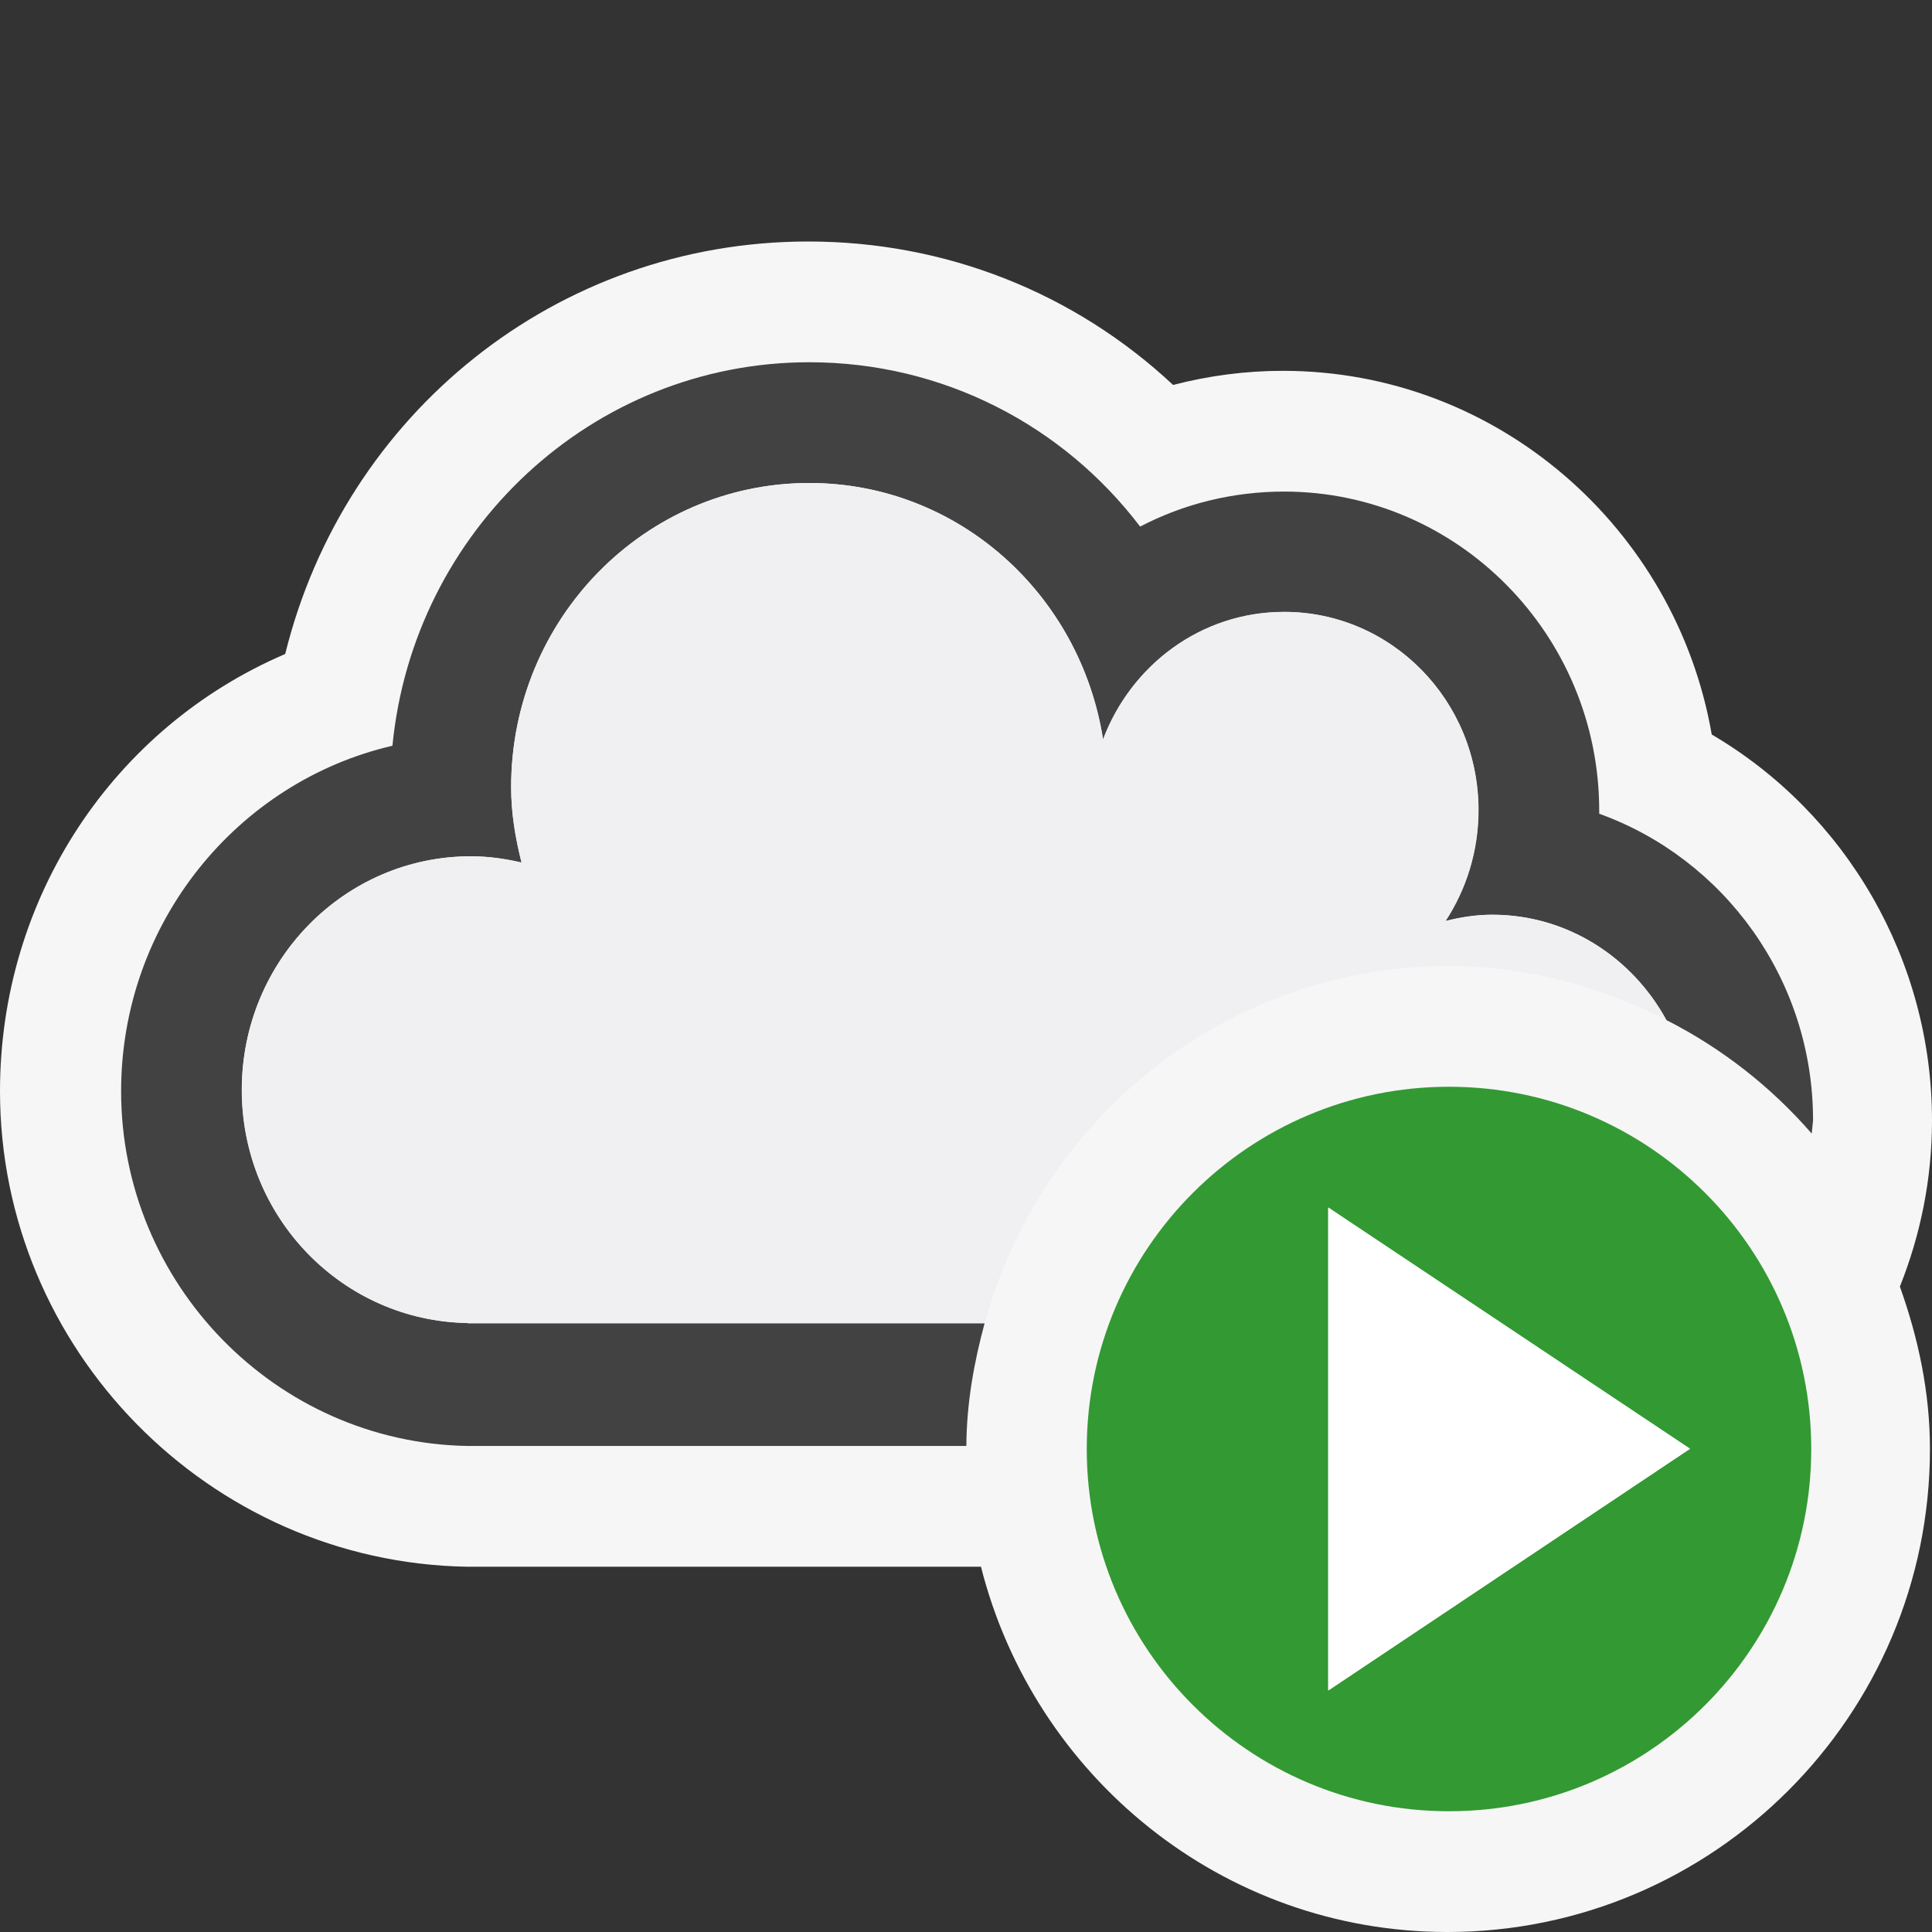
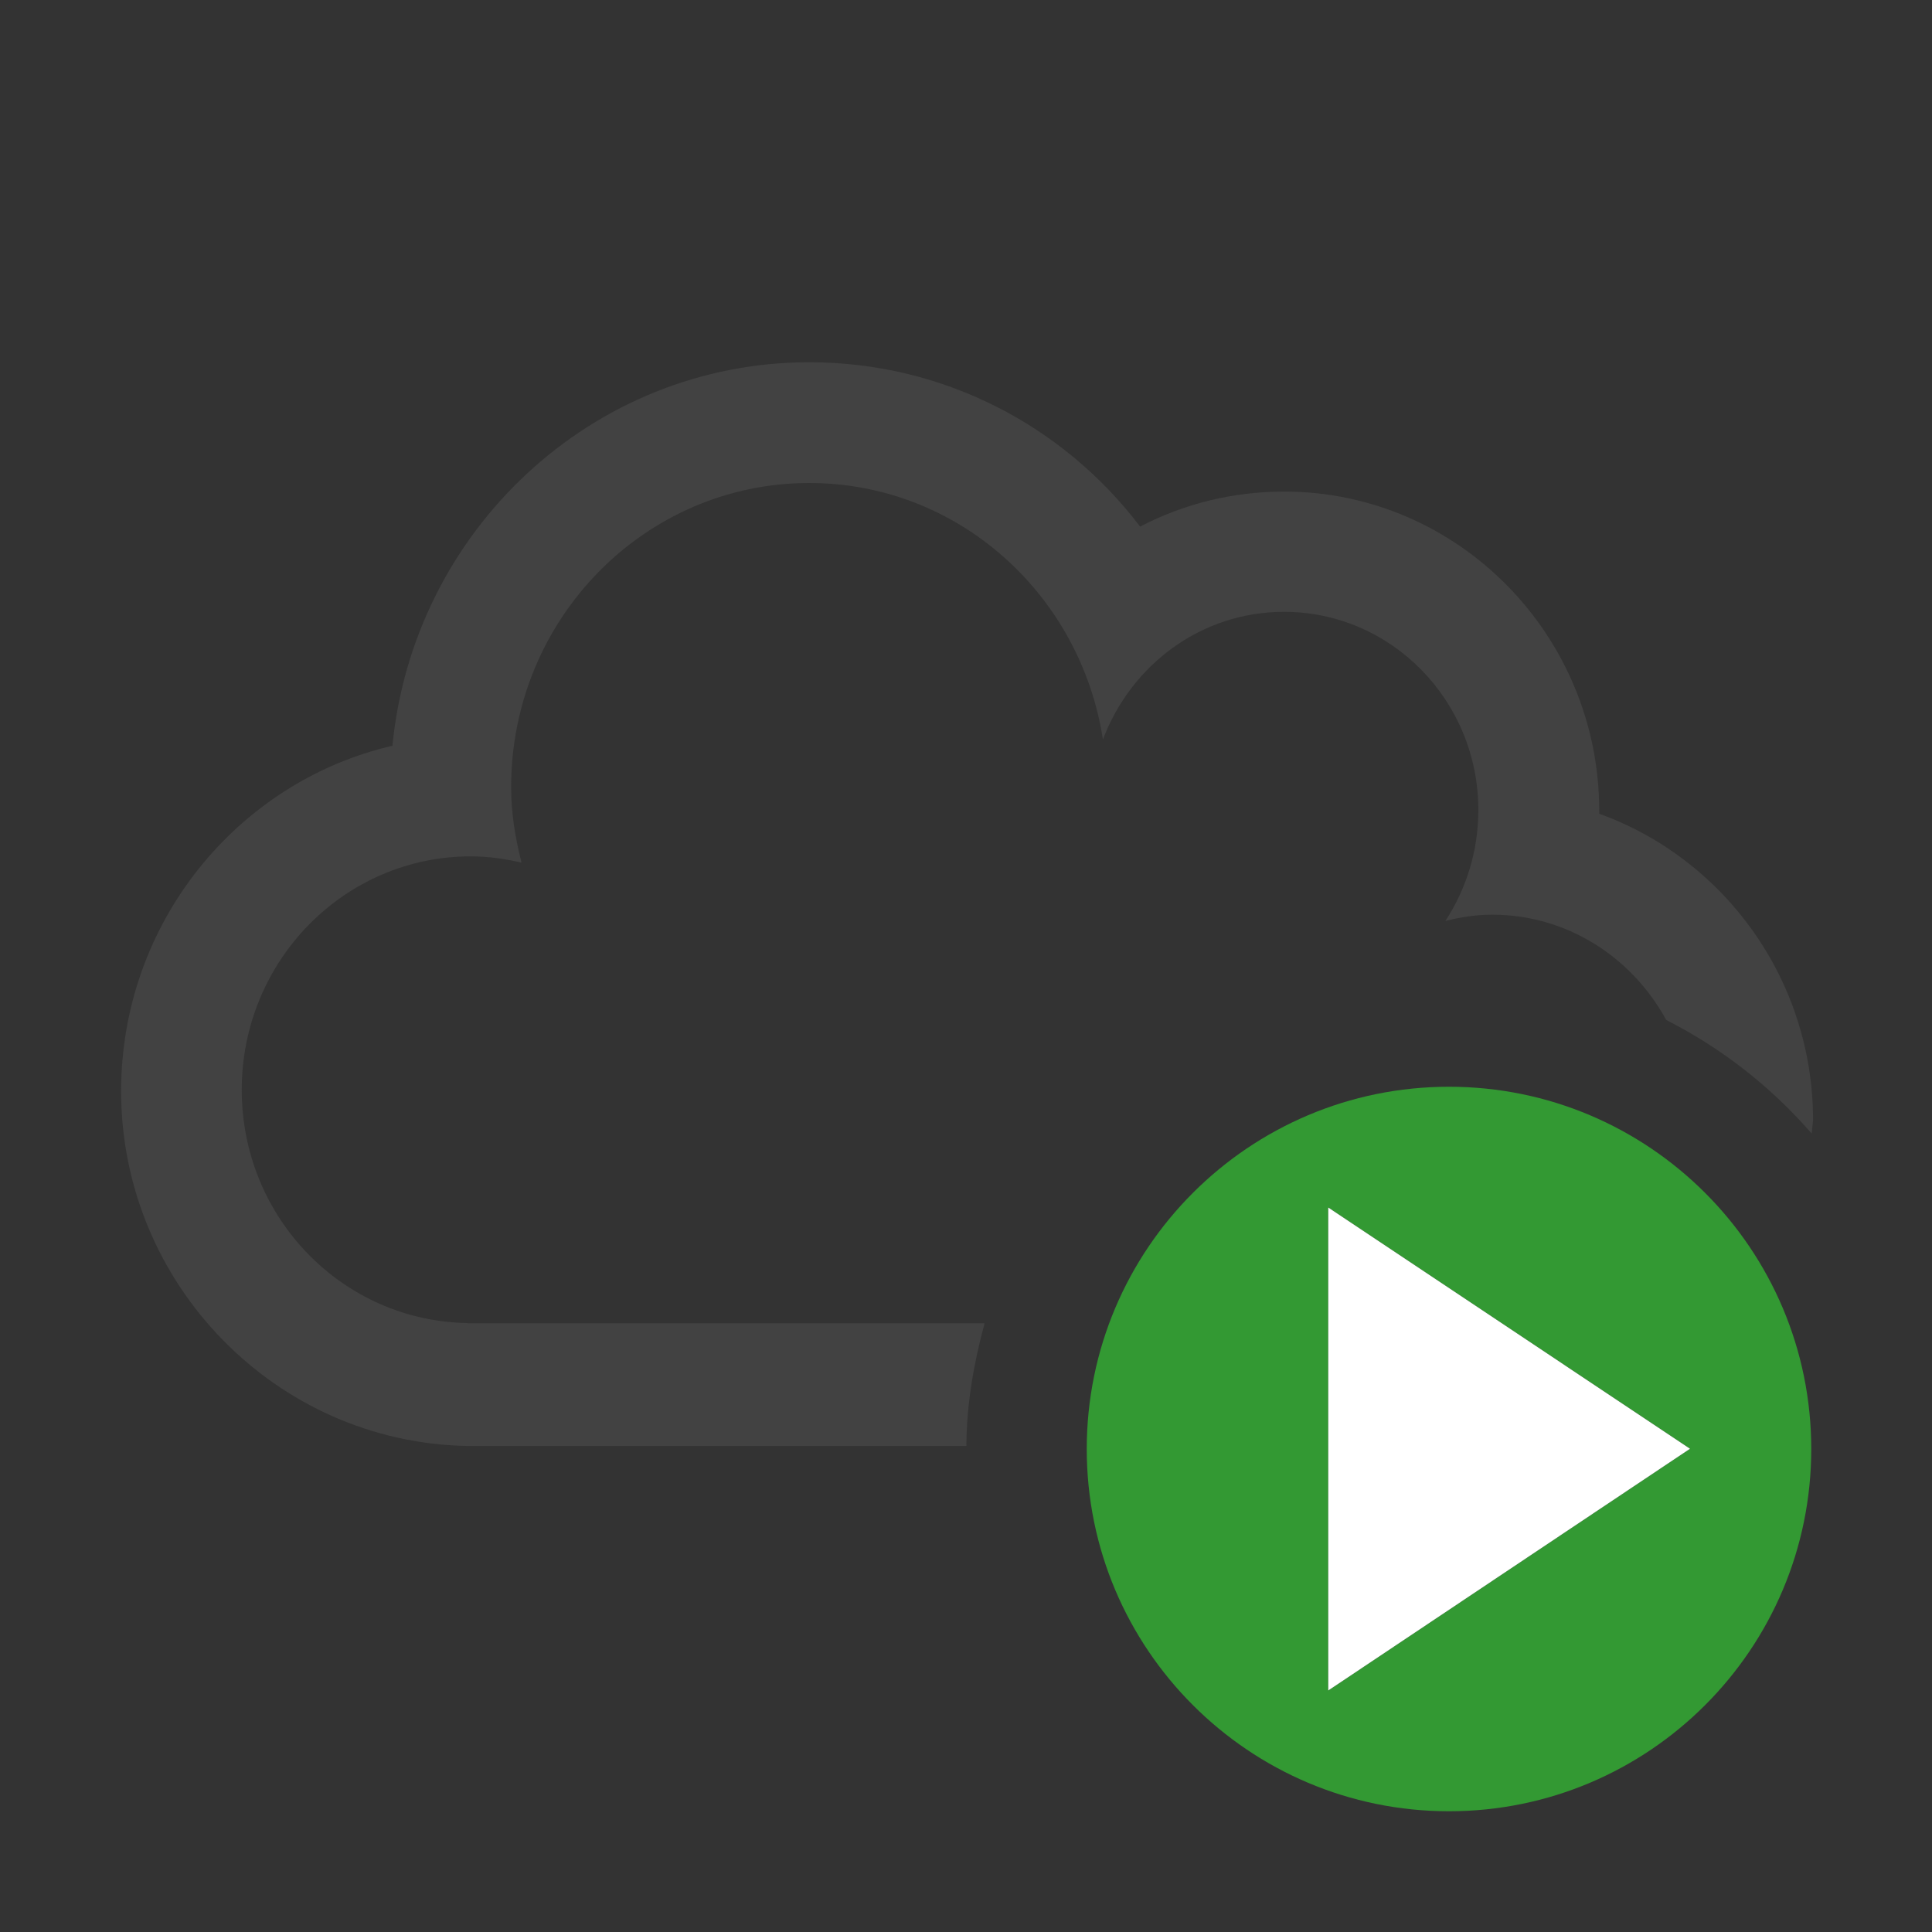
<svg xmlns="http://www.w3.org/2000/svg" width="16" height="16">
  <rect width="100%" height="100%" fill="#333333" stroke="none" />
  <style type="text/css">.icon-canvas-transparent{opacity:0;fill:#F6F6F6;} .icon-vs-out{fill:#F6F6F6;} .icon-vs-bg{fill:#424242;} .icon-vs-fg{fill:#F0EFF1;} .icon-vs-green{fill:#339933;} .icon-white{fill:#FFFFFF;}</style>
  <path class="icon-canvas-transparent" d="M16 16h-16v-16h16v16z" id="canvas" />
-   <path class="icon-vs-out" d="M15.734 10.655c.151.423.249.871.249 1.345 0 2.206-1.792 4-3.996 4-1.866 0-3.425-1.292-3.863-3.025h-4.256c-2.141-.037-3.868-1.803-3.868-3.938 0-1.608.943-3.013 2.362-3.621.49-1.987 2.248-3.416 4.331-3.416 1.141 0 2.207.426 3.022 1.188.296-.077.602-.117.909-.117 1.775 0 3.255 1.303 3.552 3.012 1.113.653 1.824 1.866 1.824 3.196 0 .487-.096.95-.266 1.376z" id="outline" />
  <path class="icon-vs-bg" d="M8.003 11.975h-4.129c-1.591-.027-2.871-1.344-2.871-2.938 0-1.393.962-2.563 2.247-2.861.173-1.782 1.655-3.176 3.452-3.176 1.109 0 2.104.524 2.74 1.361.36-.188.767-.29 1.193-.29 1.438 0 2.609 1.187 2.609 2.643v.025c1.031.371 1.771 1.369 1.771 2.539l-.011.11c-.337-.388-.743-.706-1.205-.941-.283-.518-.819-.872-1.442-.872-.135 0-.264.021-.387.052.172-.263.273-.579.273-.919 0-.906-.721-1.641-1.609-1.641-.688 0-1.267.44-1.5 1.057-.186-1.202-1.199-2.124-2.432-2.124-1.363 0-2.469 1.127-2.469 2.519 0 .218.035.424.086.625-.135-.031-.273-.052-.42-.052-1.047 0-1.897.865-1.897 1.934 0 1.06.836 1.915 1.871 1.931v.002h4.281c-.088.325-.149.662-.151 1.016z" id="iconBg" />
-   <path class="icon-vs-fg" d="M3.874 10.958v-.002c-1.035-.016-1.871-.871-1.871-1.931 0-1.068.85-1.934 1.897-1.934.146 0 .285.02.42.052-.051-.201-.087-.407-.087-.624 0-1.392 1.106-2.519 2.469-2.519 1.233 0 2.246.922 2.434 2.125.233-.616.813-1.057 1.5-1.057.889 0 1.609.734 1.609 1.641 0 .34-.101.656-.273.919.123-.031.252-.052.387-.052.623 0 1.159.354 1.442.872-.544-.277-1.15-.448-1.801-.448-1.843 0-3.383 1.26-3.845 2.958h-4.281z" id="iconFg" />
  <path class="icon-vs-green" d="M12 9c-1.656 0-3 1.344-3 3s1.344 3 3 3 3-1.344 3-3-1.344-3-3-3zm-1 5v-4l2.996 1.998-2.996 2.002z" id="notificationBg" />
  <path class="icon-white" d="M11 14v-4l2.996 1.998-2.996 2.002z" id="notificationFg" />
</svg>